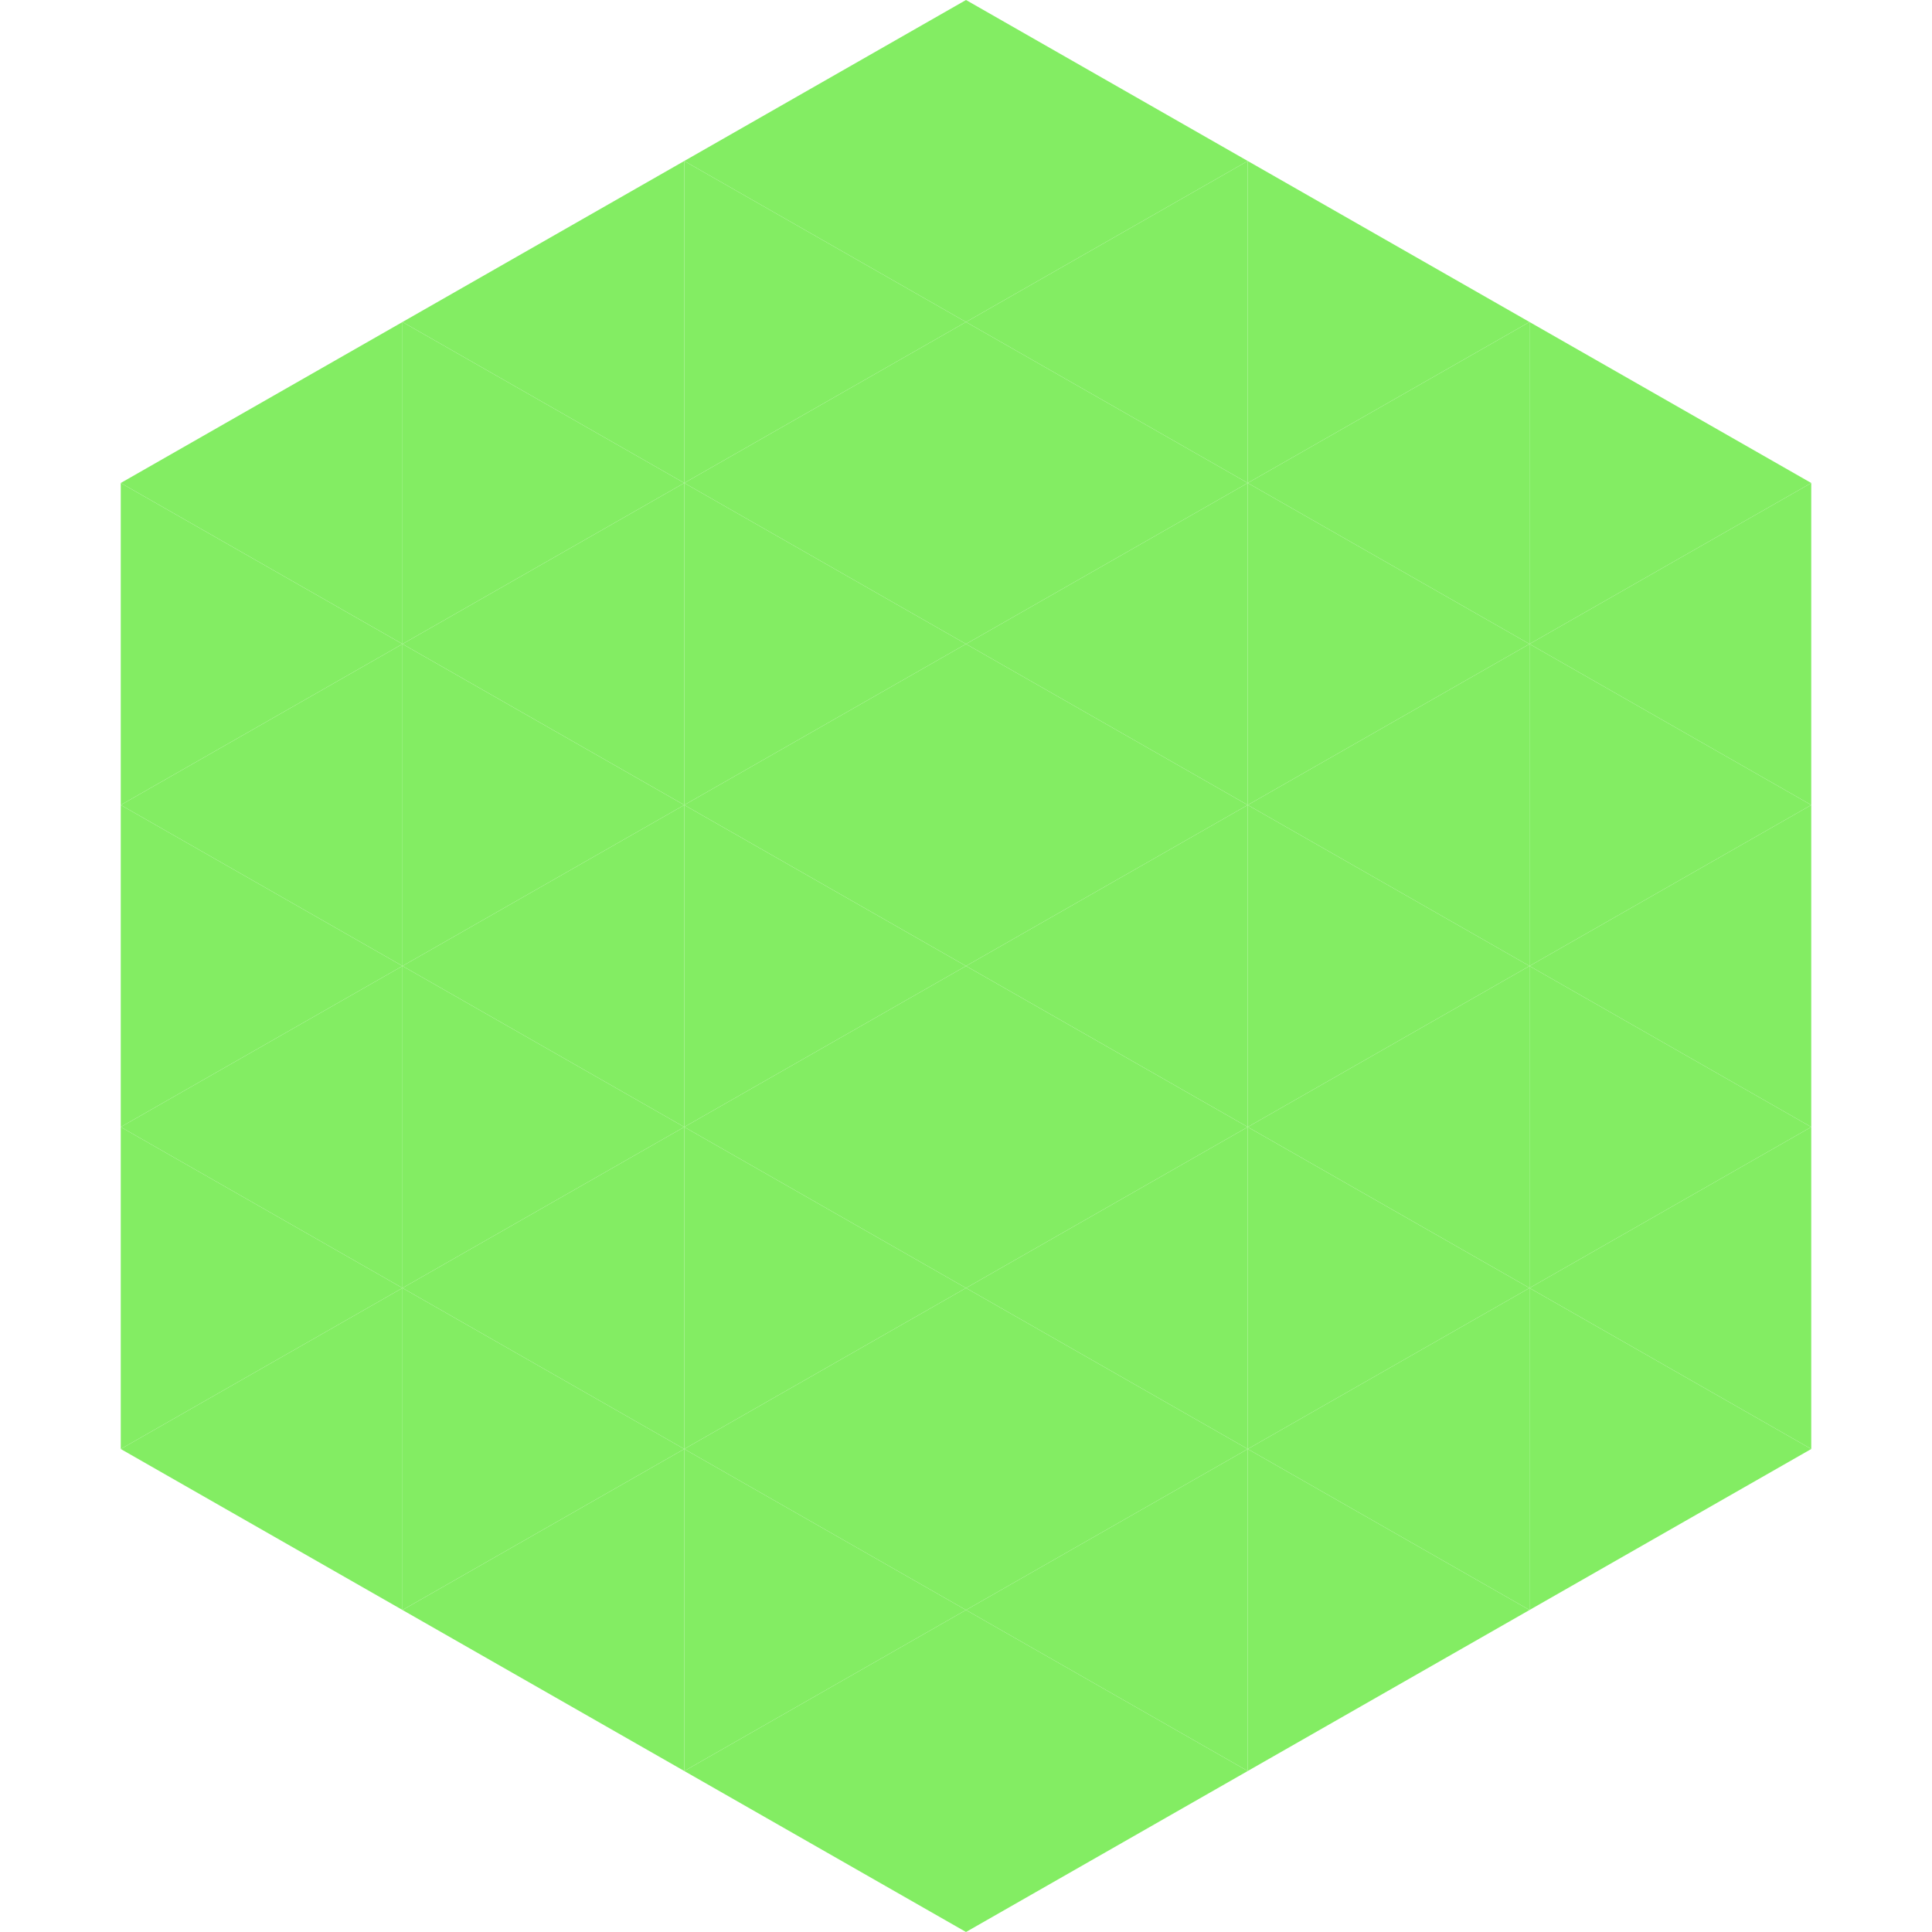
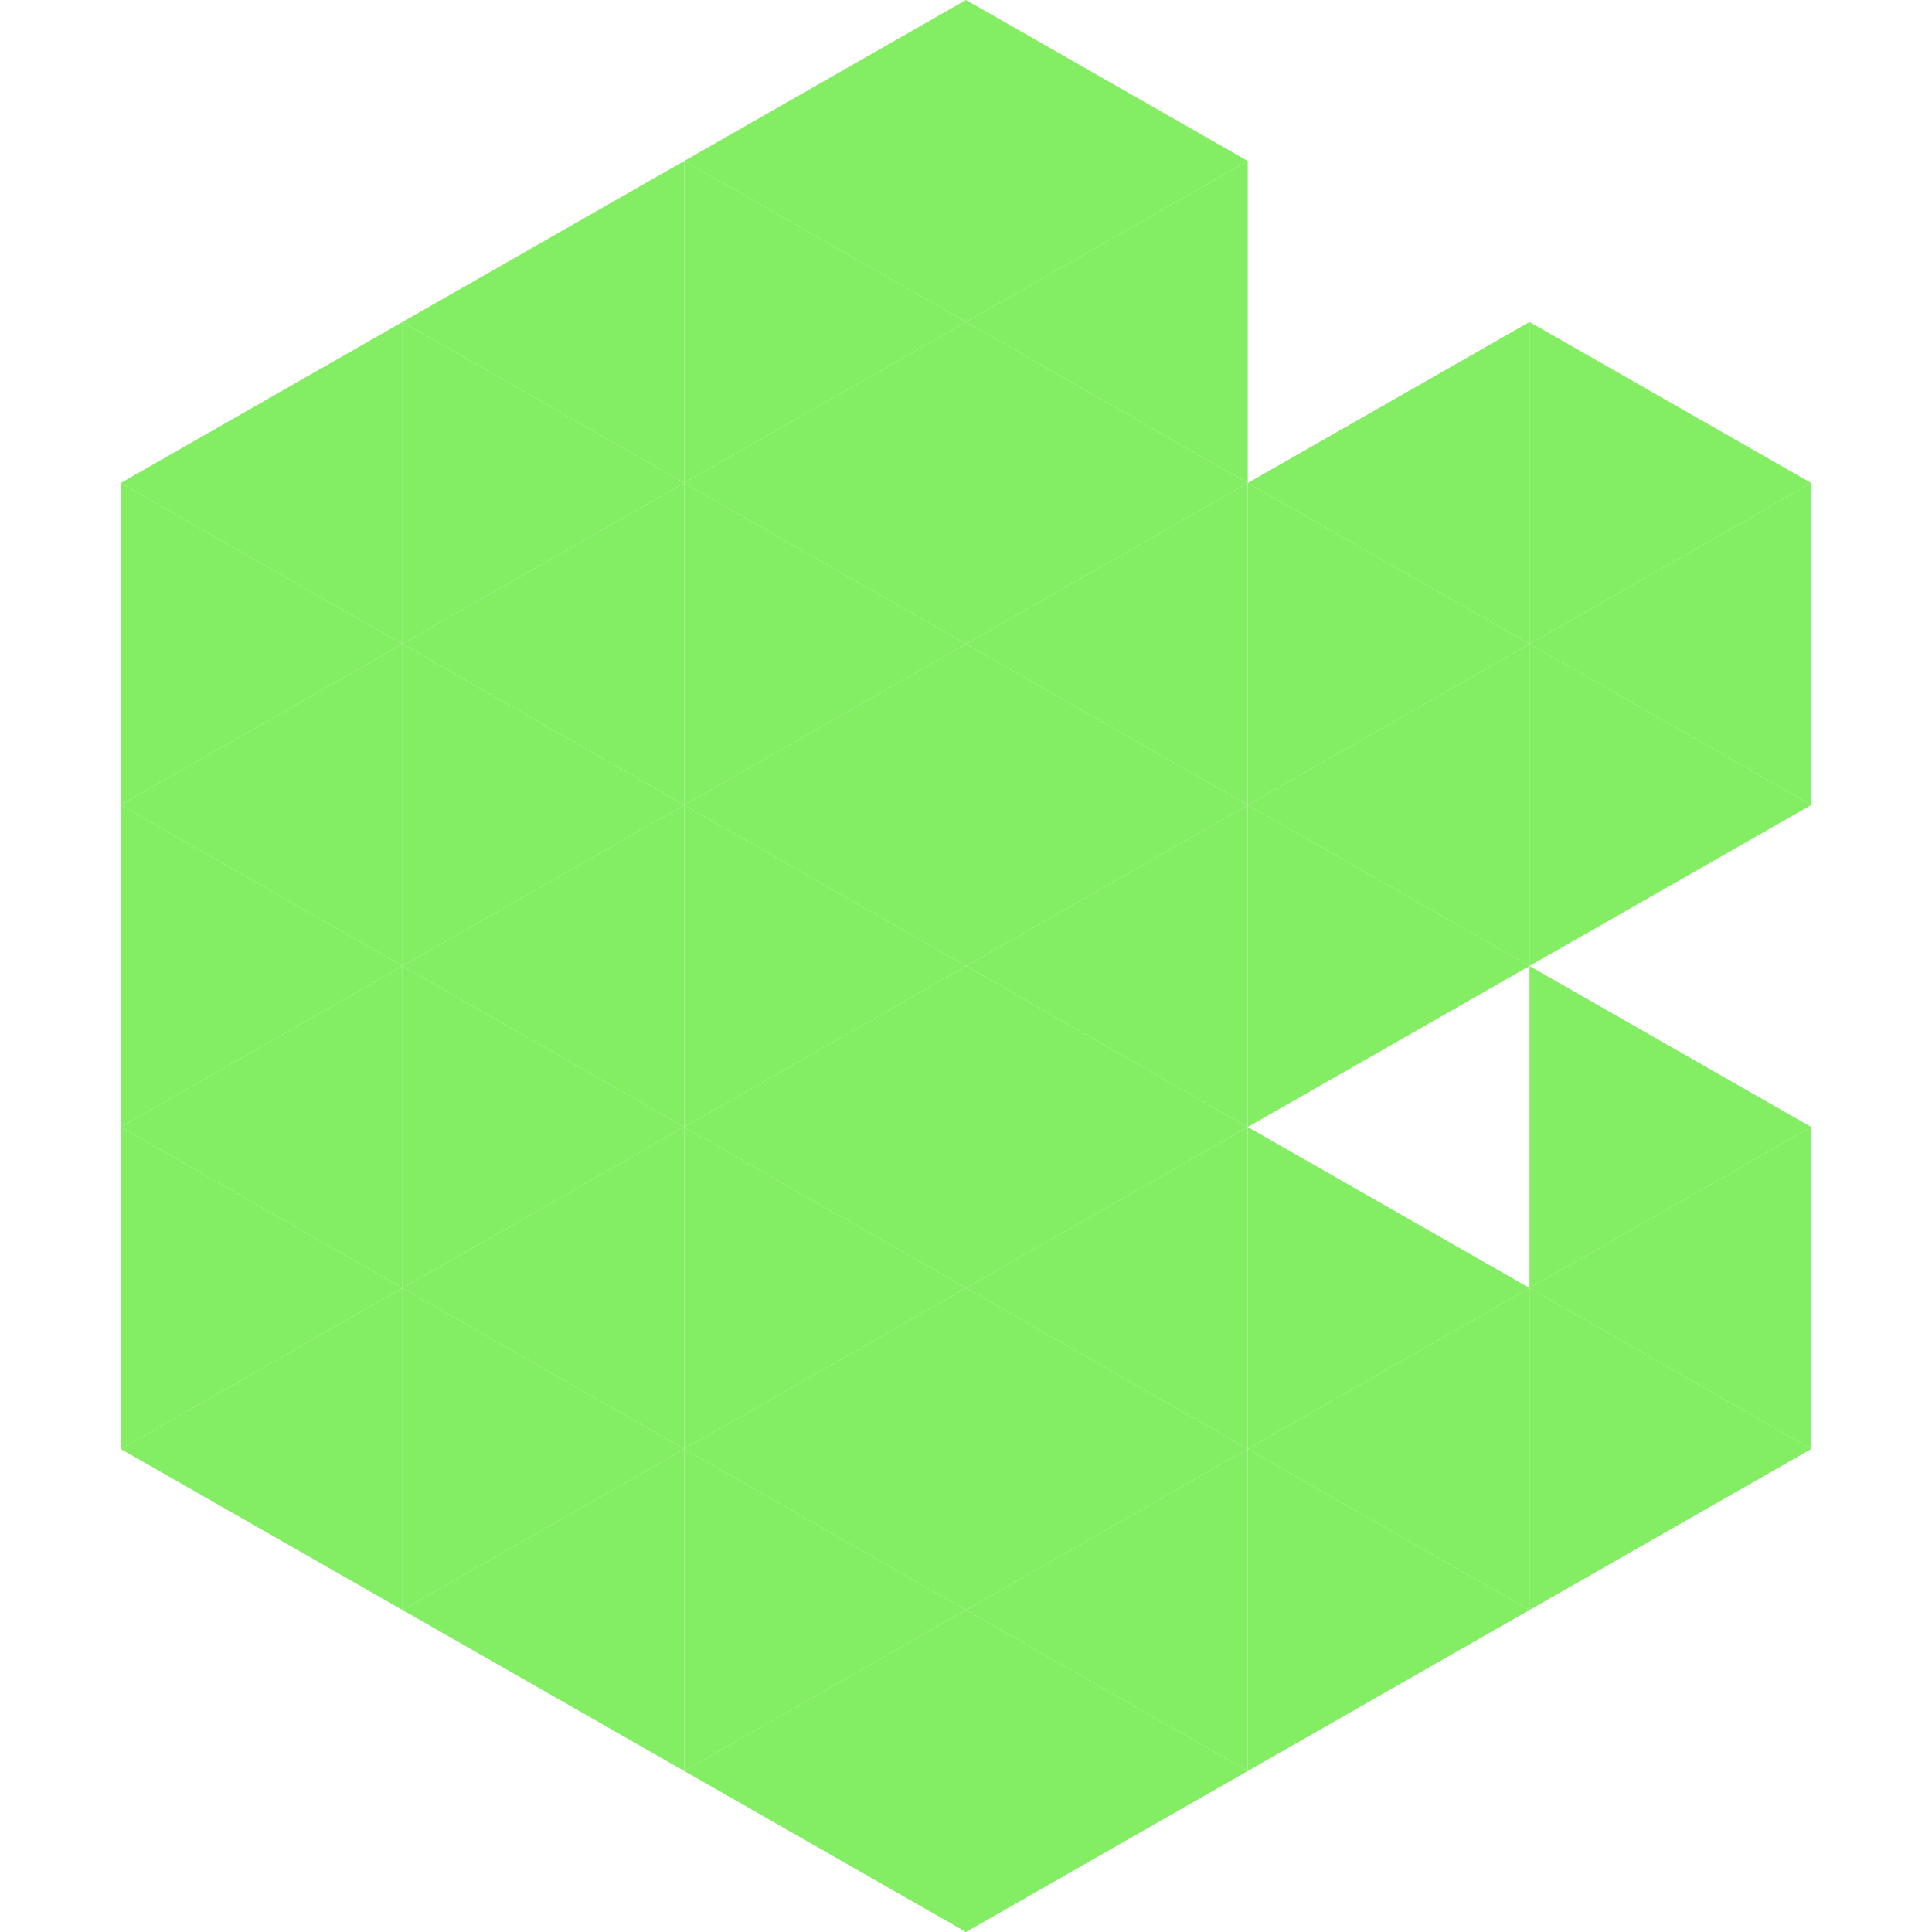
<svg xmlns="http://www.w3.org/2000/svg" width="240" height="240">
  <polygon points="50,40 15,60 50,80" style="fill:rgb(131,237,99)" />
  <polygon points="190,40 225,60 190,80" style="fill:rgb(131,237,99)" />
  <polygon points="15,60 50,80 15,100" style="fill:rgb(131,237,99)" />
  <polygon points="225,60 190,80 225,100" style="fill:rgb(131,237,99)" />
  <polygon points="50,80 15,100 50,120" style="fill:rgb(131,237,99)" />
  <polygon points="190,80 225,100 190,120" style="fill:rgb(131,237,99)" />
  <polygon points="15,100 50,120 15,140" style="fill:rgb(131,237,99)" />
-   <polygon points="225,100 190,120 225,140" style="fill:rgb(131,237,99)" />
  <polygon points="50,120 15,140 50,160" style="fill:rgb(131,237,99)" />
  <polygon points="190,120 225,140 190,160" style="fill:rgb(131,237,99)" />
  <polygon points="15,140 50,160 15,180" style="fill:rgb(131,237,99)" />
  <polygon points="225,140 190,160 225,180" style="fill:rgb(131,237,99)" />
  <polygon points="50,160 15,180 50,200" style="fill:rgb(131,237,99)" />
  <polygon points="190,160 225,180 190,200" style="fill:rgb(131,237,99)" />
  <polygon points="15,180 50,200 15,220" style="fill:rgb(255,255,255); fill-opacity:0" />
-   <polygon points="225,180 190,200 225,220" style="fill:rgb(255,255,255); fill-opacity:0" />
  <polygon points="50,0 85,20 50,40" style="fill:rgb(255,255,255); fill-opacity:0" />
  <polygon points="190,0 155,20 190,40" style="fill:rgb(255,255,255); fill-opacity:0" />
  <polygon points="85,20 50,40 85,60" style="fill:rgb(131,237,99)" />
-   <polygon points="155,20 190,40 155,60" style="fill:rgb(131,237,99)" />
  <polygon points="50,40 85,60 50,80" style="fill:rgb(131,237,99)" />
  <polygon points="190,40 155,60 190,80" style="fill:rgb(131,237,99)" />
  <polygon points="85,60 50,80 85,100" style="fill:rgb(131,237,99)" />
  <polygon points="155,60 190,80 155,100" style="fill:rgb(131,237,99)" />
  <polygon points="50,80 85,100 50,120" style="fill:rgb(131,237,99)" />
  <polygon points="190,80 155,100 190,120" style="fill:rgb(131,237,99)" />
  <polygon points="85,100 50,120 85,140" style="fill:rgb(131,237,99)" />
  <polygon points="155,100 190,120 155,140" style="fill:rgb(131,237,99)" />
  <polygon points="50,120 85,140 50,160" style="fill:rgb(131,237,99)" />
-   <polygon points="190,120 155,140 190,160" style="fill:rgb(131,237,99)" />
  <polygon points="85,140 50,160 85,180" style="fill:rgb(131,237,99)" />
  <polygon points="155,140 190,160 155,180" style="fill:rgb(131,237,99)" />
  <polygon points="50,160 85,180 50,200" style="fill:rgb(131,237,99)" />
  <polygon points="190,160 155,180 190,200" style="fill:rgb(131,237,99)" />
  <polygon points="85,180 50,200 85,220" style="fill:rgb(131,237,99)" />
  <polygon points="155,180 190,200 155,220" style="fill:rgb(131,237,99)" />
  <polygon points="120,0 85,20 120,40" style="fill:rgb(131,237,99)" />
  <polygon points="120,0 155,20 120,40" style="fill:rgb(131,237,99)" />
  <polygon points="85,20 120,40 85,60" style="fill:rgb(131,237,99)" />
  <polygon points="155,20 120,40 155,60" style="fill:rgb(131,237,99)" />
  <polygon points="120,40 85,60 120,80" style="fill:rgb(131,237,99)" />
  <polygon points="120,40 155,60 120,80" style="fill:rgb(131,237,99)" />
  <polygon points="85,60 120,80 85,100" style="fill:rgb(131,237,99)" />
  <polygon points="155,60 120,80 155,100" style="fill:rgb(131,237,99)" />
  <polygon points="120,80 85,100 120,120" style="fill:rgb(131,237,99)" />
  <polygon points="120,80 155,100 120,120" style="fill:rgb(131,237,99)" />
  <polygon points="85,100 120,120 85,140" style="fill:rgb(131,237,99)" />
  <polygon points="155,100 120,120 155,140" style="fill:rgb(131,237,99)" />
  <polygon points="120,120 85,140 120,160" style="fill:rgb(131,237,99)" />
  <polygon points="120,120 155,140 120,160" style="fill:rgb(131,237,99)" />
  <polygon points="85,140 120,160 85,180" style="fill:rgb(131,237,99)" />
  <polygon points="155,140 120,160 155,180" style="fill:rgb(131,237,99)" />
  <polygon points="120,160 85,180 120,200" style="fill:rgb(131,237,99)" />
  <polygon points="120,160 155,180 120,200" style="fill:rgb(131,237,99)" />
  <polygon points="85,180 120,200 85,220" style="fill:rgb(131,237,99)" />
  <polygon points="155,180 120,200 155,220" style="fill:rgb(131,237,99)" />
  <polygon points="120,200 85,220 120,240" style="fill:rgb(131,237,99)" />
  <polygon points="120,200 155,220 120,240" style="fill:rgb(131,237,99)" />
  <polygon points="85,220 120,240 85,260" style="fill:rgb(255,255,255); fill-opacity:0" />
  <polygon points="155,220 120,240 155,260" style="fill:rgb(255,255,255); fill-opacity:0" />
</svg>